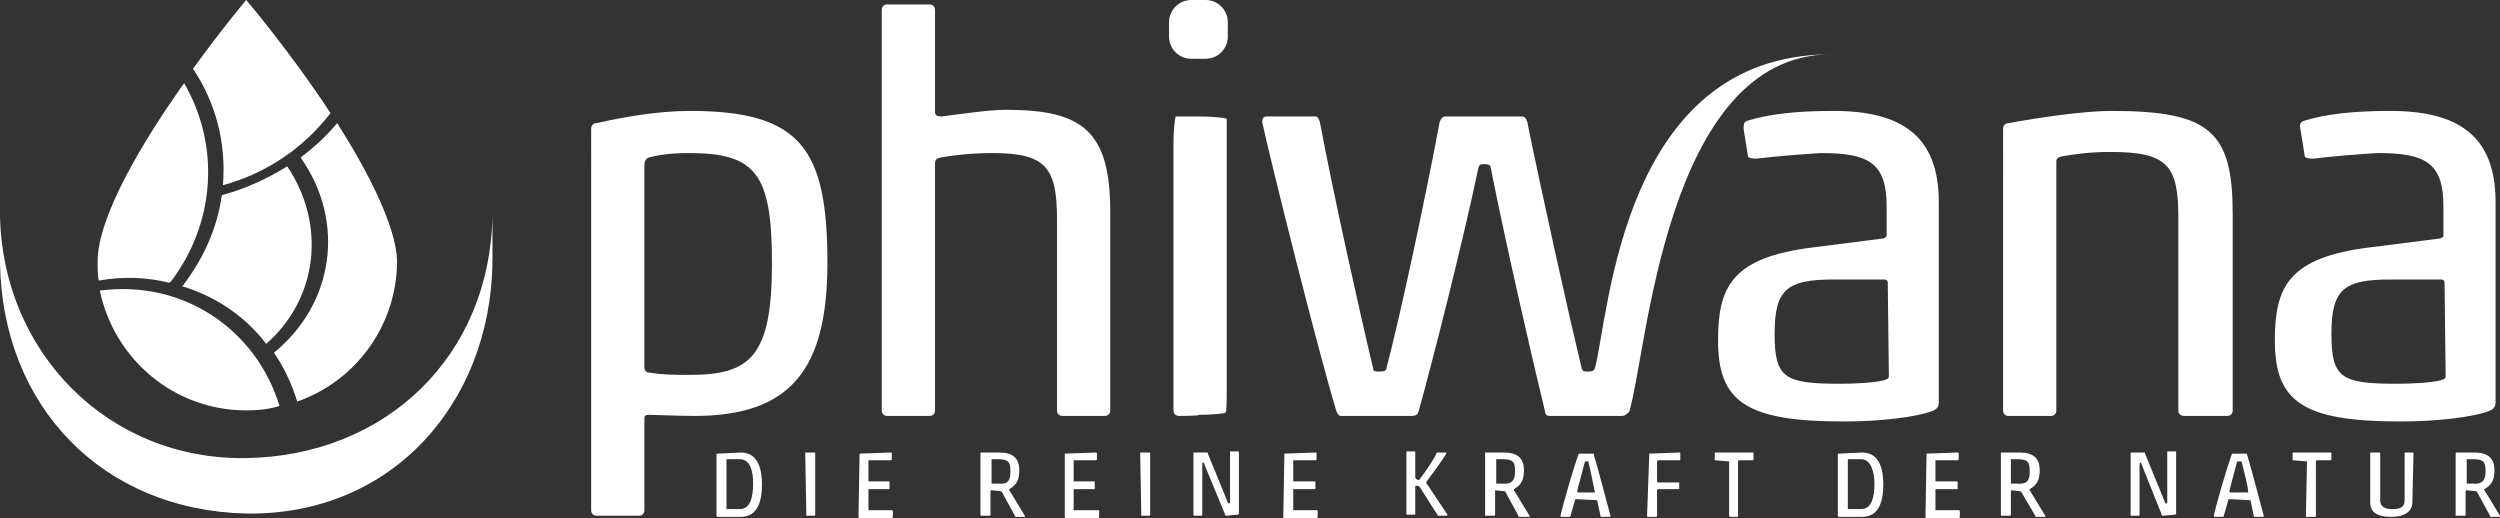
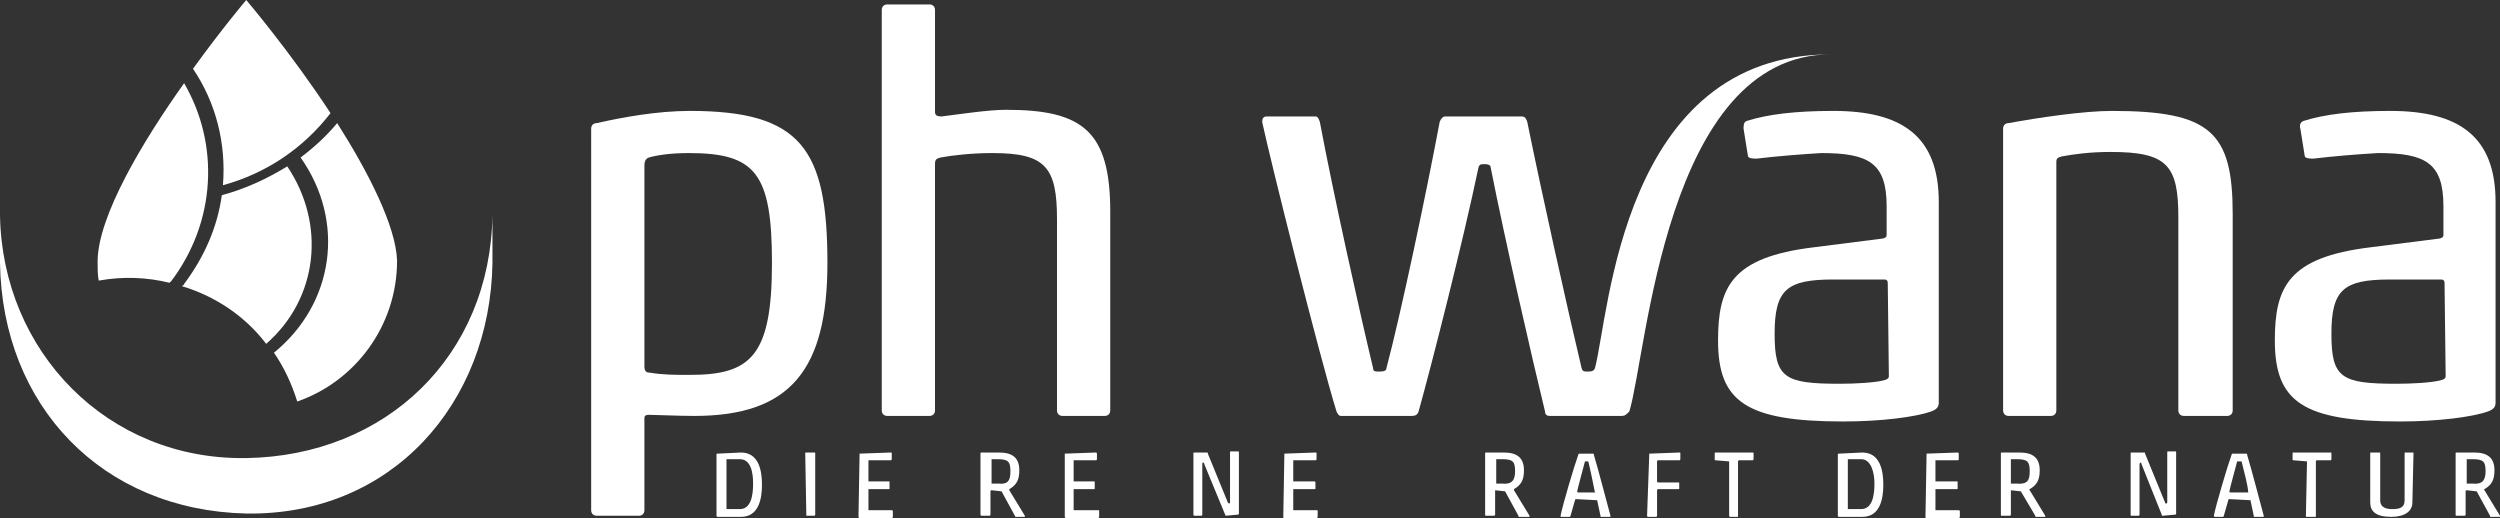
<svg xmlns="http://www.w3.org/2000/svg" version="1.1" id="Ebene_1" x="0px" y="0px" viewBox="0 0 225.4 46.7" style="enable-background:new 0 0 225.4 46.7;" xml:space="preserve">
  <rect x="0" y="0" width="225.4" height="46.7" fill="#333333" stroke="none" />
  <style type="text/css">
	.st0{fill:#FFFFFF;}
</style>
  <g>
    <path class="st0" d="M58.1,33c0,0.4,0.1,0.6,0.5,0.6c1.2,0.2,2.3,0.2,3.6,0.2c5.5,0,7.4-1.7,7.4-10.1c0-8.1-1.5-9.9-7.5-9.9   c-1.7,0-2.9,0.2-3.6,0.4c-0.3,0.1-0.4,0.4-0.4,0.7V33z M74.6,23.7c0,9.6-3.3,13.8-12,13.8c-1.4,0-3.5-0.1-4.1-0.1   c-0.3,0-0.4,0.1-0.4,0.3V46c0,0.3-0.2,0.5-0.5,0.5h-3.8c-0.3,0-0.5-0.2-0.5-0.5V11.6c0-0.3,0.2-0.5,0.5-0.5   c2.2-0.5,5.4-1.1,8.4-1.1C72.2,10,74.6,13.4,74.6,23.7" />
    <path class="st0" d="M79.5,0.9c0-0.3,0.2-0.5,0.5-0.5h3.8c0.3,0,0.5,0.2,0.5,0.5v9.2c0,0.3,0.2,0.4,0.6,0.4   c1.6-0.2,4.2-0.6,5.8-0.6c6.9,0,9.4,1.9,9.4,9.2V37c0,0.3-0.2,0.5-0.5,0.5h-3.8c-0.3,0-0.5-0.2-0.5-0.5V19.8c0-4.7-1-6-5.8-6   c-1.9,0-3.6,0.2-4.7,0.4c-0.4,0.1-0.5,0.2-0.5,0.6V37c0,0.3-0.2,0.5-0.5,0.5H80c-0.3,0-0.5-0.2-0.5-0.5V0.9L79.5,0.9z" />
-     <path class="st0" d="M110.7,2c0-1.1-0.9-2-2-2h-1.3c-1.1,0-2,0.9-2,2v1.3c0,1.1,0.9,2,2,2h1.3c1.1,0,2-0.9,2-2V2z M106.3,37.5   c-0.3,0-0.5-0.2-0.5-0.5V13c0-1.1,0.1-2.2,0.2-2.5h0.3h1.8c1.1,0,2.2,0.1,2.5,0.2V11v24c0,1.1,0,2.1-0.1,2.2   c-0.1,0.1-1.3,0.2-2.4,0.2C108.2,37.5,106.3,37.5,106.3,37.5z" />
    <path class="st0" d="M146.2,37.5h-6.5c-0.2,0-0.4-0.1-0.4-0.4c-1.1-4.5-3.6-15.4-4.9-22c0-0.2-0.2-0.3-0.5-0.3   c-0.4,0-0.5,0-0.6,0.3c-1.4,6.7-4.2,17.7-5.4,22c-0.1,0.3-0.3,0.4-0.6,0.4h-6.4c-0.2,0-0.3-0.2-0.4-0.4c-1.6-5.2-6-22.8-6.7-26.1   c0-0.3,0.1-0.5,0.4-0.5h4.4c0.2,0,0.3,0.2,0.4,0.5c1.2,6.4,3.6,17.2,4.8,22.2c0,0.3,0.2,0.3,0.6,0.3s0.6-0.1,0.6-0.3   c1.3-4.9,3.6-15.8,4.8-22.2c0.1-0.3,0.3-0.5,0.5-0.5h6.9c0.3,0,0.4,0.2,0.5,0.5c1.3,6.4,3.7,17.2,4.9,22.2c0.1,0.3,0.2,0.3,0.6,0.3   c0.4,0,0.5-0.1,0.6-0.3c1.3-4.9,2.4-28.3,21.3-28.3c-15,0-16.6,27-18.2,32.2C146.6,37.4,146.5,37.5,146.2,37.5" />
    <path class="st0" d="M170.2,25.5c0-0.2-0.1-0.3-0.3-0.3h-4.6c-4.2,0-5.3,0.9-5.3,4.9s0.9,4.5,5.9,4.5c1.4,0,3.1-0.1,3.9-0.3   c0.4-0.1,0.5-0.2,0.5-0.4L170.2,25.5L170.2,25.5z M158.4,14.3c-0.3,0-0.7,0-0.8-0.2l-0.4-2.5c0-0.3,0-0.6,0.3-0.7   c1.9-0.6,4.4-0.9,7.8-0.9c6.2,0,9.5,2.3,9.5,8.2v18.1c0,0.3-0.1,0.6-0.7,0.8c-1.4,0.5-4.5,0.9-7.9,0.9c-8.8,0-11.3-1.8-11.3-7.3   c0-4.8,1.2-7.5,8.6-8.4l6.3-0.8c0.2-0.1,0.3-0.1,0.3-0.3v-2.6c0-3.9-1.6-4.8-5.9-4.8C162.5,13.9,160,14.1,158.4,14.3" />
    <path class="st0" d="M196.9,37.5c-0.3,0-0.5-0.2-0.5-0.5V19.6c0-4.7-1-5.9-6.1-5.9c-1.9,0-3.3,0.2-4.4,0.4   c-0.4,0.1-0.5,0.2-0.5,0.5V37c0,0.3-0.2,0.5-0.5,0.5h-3.8c-0.3,0-0.5-0.2-0.5-0.5V11.6c0-0.3,0.2-0.5,0.5-0.5   c2.7-0.5,6.8-1.1,9.3-1.1c8.9,0,10.9,1.9,10.9,9.3V37c0,0.3-0.2,0.5-0.5,0.5H196.9z" />
    <path class="st0" d="M220.4,25.5c0-0.2-0.1-0.3-0.3-0.3h-4.6c-4.2,0-5.3,0.9-5.3,4.9s0.9,4.5,5.9,4.5c1.4,0,3.1-0.1,3.9-0.3   c0.4-0.1,0.5-0.2,0.5-0.4L220.4,25.5L220.4,25.5z M208.6,14.3c-0.3,0-0.7,0-0.8-0.2l-0.4-2.5c-0.1-0.3,0-0.6,0.3-0.7   c1.9-0.6,4.4-0.9,7.8-0.9c6.2,0,9.5,2.3,9.5,8.2v18.1c0,0.3-0.1,0.6-0.7,0.8c-1.4,0.5-4.5,0.9-7.9,0.9c-8.8,0-11.3-1.8-11.3-7.3   c0-4.8,1.2-7.5,8.6-8.4l6.3-0.8c0.2-0.1,0.3-0.1,0.3-0.3v-2.6c0-3.9-1.6-4.8-5.9-4.8C212.6,13.9,210.2,14.1,208.6,14.3" />
    <path class="st0" d="M20.1,16.7c4-1.1,7.3-3.4,9.7-6.5C26.2,4.7,22.2,0,22.2,0S20,2.6,17.4,6.2C19.5,9.3,20.4,13,20.1,16.7" />
    <path class="st0" d="M16.6,25.6c0,0.1-0.1,0.1-0.2,0.2c3,0.9,5.7,2.7,7.6,5.2c4.7-4.1,5.4-10.8,1.9-16c-1.8,1.1-3.7,2-5.9,2.6   C19.6,20.5,18.4,23.2,16.6,25.6" />
    <path class="st0" d="M30.4,11.1c-1,1.2-2.1,2.2-3.3,3.1c4.1,5.8,3,13.2-2.4,17.6c0.9,1.3,1.6,2.8,2.1,4.4c5.2-1.8,9-6.8,9-12.7   C35.7,20.4,33.2,15.5,30.4,11.1" />
    <path class="st0" d="M15.3,25.5c0,0,0-0.1,0.1-0.1C19.5,20,19.8,13,16.6,7.5c-3.7,5.2-7.8,12-7.8,16.1c0,0.6,0,1.2,0.1,1.7   C11.1,24.9,13.3,25,15.3,25.5" />
-     <path class="st0" d="M9,26.2C10.3,32.4,15.7,37,22.2,37c1,0,2.1-0.1,3-0.4C23.1,29.7,16.5,25.2,9,26.2" />
    <path class="st0" d="M0,23.7C0.2,36.6,9.2,46,22.2,46.3c13.1,0.2,22-9.9,22.2-22.6c0-1.1,0-2.3,0-3.4c0-0.1,0-1.8,0-0.9   c-0.2,12.7-9.6,21.7-22.2,21.9C9.7,41.5,0.2,31.7,0,19.4c0-0.9,0,0.8,0,0.9C0,21.4,0,22.6,0,23.7" />
    <path class="st0" d="M66.7,41.4h-1.2l0,0v4.4v0.1h1.2c1,0,1.2-1.2,1.2-2.3C67.9,42.6,67.7,41.4,66.7,41.4 M66.8,40.8   c1.6,0,1.9,1.6,1.9,2.9c0,1.3-0.3,2.9-1.9,2.9h-2.1c0,0-0.1,0-0.1-0.1V41c0-0.1,0-0.1,0.1-0.1L66.8,40.8L66.8,40.8z" />
    <path class="st0" d="M72.7,46.5L72.7,46.5l-0.1-5.6c0-0.1,0-0.1,0.1-0.1h0.7c0.1,0,0.1,0,0.1,0.1v5.5c0,0,0,0.1-0.1,0.1H72.7z" />
    <path class="st0" d="M77.5,40.9C77.5,40.9,77.6,40.8,77.5,40.9l2.8-0.1c0.1,0,0.1,0,0.1,0.1v0.5c0,0,0,0.1-0.1,0.1h-2   c0,0,0,0,0,0.1v1.7v0.1h1.8c0.1,0,0.1,0,0.1,0.1V44c0,0.1,0,0.1-0.1,0.1h-1.8l0,0v1.8V46h2.1c0,0,0.1,0,0.1,0.1v0.5   c0,0,0,0.1-0.1,0.1h-2.9c0,0-0.1,0-0.1-0.1L77.5,40.9L77.5,40.9z" />
    <path class="st0" d="M91.1,42.5c0-0.9-0.2-1.1-1.2-1.1h-0.5l0,0v2.2l0,0H90C90.9,43.7,91.1,43.3,91.1,42.5 M90.3,44.3L90.3,44.3   l-0.9-0.1c0,0-0.1,0-0.1,0.1v2.1c0,0,0,0.1-0.1,0.1h-0.7c0,0-0.1,0-0.1-0.1v-5.5c0-0.1,0-0.1,0.1-0.1h1.6c1.2,0,1.8,0.5,1.8,1.6   c0,0.8-0.2,1.3-0.9,1.7c0,0,0,0,0,0.1l1.4,2.3c0,0.1,0,0.1,0,0.1h-0.8c0,0-0.1,0-0.1-0.1L90.3,44.3z" />
    <path class="st0" d="M96,40.9C96,40.9,96.1,40.8,96,40.9l2.8-0.1c0,0,0.1,0,0.1,0.1v0.5c0,0,0,0.1-0.1,0.1h-2c0,0,0,0,0,0.1v1.7   v0.1h1.8c0.1,0,0.1,0,0.1,0.1V44c0,0.1,0,0.1-0.1,0.1h-1.8l0,0v1.8V46H99c0.1,0,0.1,0,0.1,0.1v0.5c0,0,0,0.1-0.1,0.1h-2.9   c0,0-0.1,0-0.1-0.1V40.9L96,40.9z" />
-     <path class="st0" d="M102.9,46.5C102.8,46.5,102.8,46.5,102.9,46.5l-0.1-5.6c0-0.1,0-0.1,0.1-0.1h0.7c0.1,0,0.1,0,0.1,0.1v5.5   c0,0,0,0.1-0.1,0.1H102.9z" />
    <path class="st0" d="M110.5,46.5C110.4,46.5,110.4,46.5,110.5,46.5l-1.9-4.6c0-0.1-0.1-0.2-0.1-0.2c-0.1,0-0.1,0-0.1,0.2v4.5   c0,0,0,0.1-0.1,0.1h-0.6c0,0-0.1,0-0.1-0.1v-5.5c0-0.1,0-0.1,0.1-0.1h1.1c0.1,0,0.1,0,0.1,0.1l1.8,4.4c0.1,0.1,0.1,0.1,0.1,0.1   s0.1,0,0.1-0.1v-4.5c0-0.1,0-0.1,0.1-0.1h0.6c0.1,0,0.1,0,0.1,0.1v5.5c0,0,0,0.1-0.1,0.1L110.5,46.5L110.5,46.5z" />
    <path class="st0" d="M115.8,40.9C115.8,40.9,115.8,40.8,115.8,40.9l2.8-0.1c0.1,0,0.1,0,0.1,0.1v0.5c0,0,0,0.1-0.1,0.1h-2   c0,0,0,0,0,0.1v1.7v0.1h1.9c0,0,0.1,0,0.1,0.1V44c0,0.1,0,0.1-0.1,0.1h-1.9l0,0v1.8V46h2.1c0.1,0,0.1,0,0.1,0.1v0.5   c0,0,0,0.1-0.1,0.1h-2.9c-0.1,0-0.1,0-0.1-0.1L115.8,40.9L115.8,40.9z" />
-     <path class="st0" d="M128,43.2c0.4-0.5,1.3-1.8,1.5-2.3c0,0,0-0.1,0.1-0.1h0.7c0.1,0,0.1,0,0.1,0.1c-0.3,0.5-1.3,1.9-1.7,2.4   c-0.1,0.1-0.1,0.2-0.1,0.2c0,0.1,0,0.1,0.1,0.2c0.4,0.6,1.6,2.4,1.8,2.7c0,0.1,0,0.1-0.1,0.1h-0.7c-0.1,0-0.1,0-0.1-0.1   c-0.3-0.4-1.2-1.9-1.6-2.5c-0.1-0.1-0.1-0.1-0.3-0.1h-0.1v2.5c0,0.1,0,0.1-0.1,0.1h-0.6c-0.1,0-0.1,0-0.1-0.1v-5.5   c0-0.1,0-0.1,0.1-0.1h0.6c0.1,0,0.1,0,0.1,0.1v2.3l0.1,0.1C127.9,43.3,128,43.3,128,43.2" />
    <path class="st0" d="M136.6,42.5c0-0.9-0.2-1.1-1.2-1.1h-0.5l0,0v2.2l0,0h0.5C136.3,43.7,136.6,43.3,136.6,42.5 M135.7,44.3   L135.7,44.3l-0.9-0.1c0,0,0,0,0,0.1v2.1c0,0,0,0.1-0.1,0.1H134c-0.1,0-0.1,0-0.1-0.1v-5.5c0-0.1,0-0.1,0.1-0.1h1.6   c1.2,0,1.8,0.5,1.8,1.6c0,0.8-0.2,1.3-0.9,1.7c0,0,0,0,0,0.1l1.4,2.3c0,0.1,0,0.1,0,0.1H137c-0.1,0-0.1,0-0.1-0.1L135.7,44.3z" />
    <path class="st0" d="M143.8,44.4C143.9,44.4,143.9,44.3,143.8,44.4c-0.1-0.5-0.4-2-0.6-2.8c0,0,0,0-0.1,0s-0.1,0-0.2,0   c-0.2,0.8-0.6,2.2-0.7,2.7c0,0,0,0.1,0.1,0.1H143.8z M144,45.1C144,45,144,45,144,45.1l-1.9-0.1c0,0-0.1,0-0.1,0.1l-0.4,1.4   c0,0.1-0.1,0.1-0.1,0.1h-0.7c-0.1,0-0.1,0-0.1-0.1c0.2-1,1.2-4.4,1.6-5.5c0-0.1,0.1-0.1,0.1-0.1h1.2c0.1,0,0.1,0,0.1,0.1   c0.4,1.3,1.3,4.8,1.5,5.5c0,0.1,0,0.1-0.1,0.1h-0.7c-0.1,0-0.1,0-0.1-0.1L144,45.1z" />
    <path class="st0" d="M148.7,40.9C148.7,40.9,148.8,40.8,148.7,40.9l2.7-0.1c0.1,0,0.1,0,0.1,0.1v0.5c0,0,0,0.1-0.1,0.1h-1.9   c0,0-0.1,0-0.1,0.1v1.8c0,0,0,0.1,0.1,0.1h1.8c0.1,0,0.1,0,0.1,0.1V44c0,0.1,0,0.1-0.1,0.1h-1.8c0,0-0.1,0-0.1,0.1v2.3   c0,0,0,0.1-0.1,0.1h-0.7c0,0-0.1,0-0.1-0.1L148.7,40.9L148.7,40.9z" />
    <path class="st0" d="M155.9,41.6C155.9,41.5,155.9,41.5,155.9,41.6l-1.2-0.1c-0.1,0-0.1,0-0.1-0.1v-0.5c0-0.1,0-0.1,0.1-0.1h3.3   c0.1,0,0.1,0,0.1,0.1v0.5c0,0,0,0.1-0.1,0.1h-1.2c0,0-0.1,0-0.1,0.1v4.9c0,0.1,0,0.1-0.1,0.1H156c0,0-0.1,0-0.1-0.1V41.6   L155.9,41.6z" />
    <path class="st0" d="M167.8,41.4h-1.2l0,0v4.4v0.1h1.2c1,0,1.2-1.2,1.2-2.3C169,42.6,168.7,41.4,167.8,41.4 M167.9,40.8   c1.6,0,1.9,1.6,1.9,2.9c0,1.3-0.3,2.9-1.9,2.9h-2.1c0,0-0.1,0-0.1-0.1V41c0-0.1,0-0.1,0.1-0.1L167.9,40.8L167.9,40.8z" />
    <path class="st0" d="M173.7,40.9C173.7,40.9,173.8,40.8,173.7,40.9l2.8-0.1c0,0,0.1,0,0.1,0.1v0.5c0,0,0,0.1-0.1,0.1h-2   c0,0,0,0,0,0.1v1.7v0.1h1.9c0.1,0,0.1,0,0.1,0.1V44c0,0.1,0,0.1-0.1,0.1h-1.9l0,0v1.8V46h2.1c0,0,0.1,0,0.1,0.1v0.5   c0,0,0,0.1-0.1,0.1h-2.9c-0.1,0-0.1,0-0.1-0.1L173.7,40.9L173.7,40.9z" />
    <path class="st0" d="M183,42.5c0-0.9-0.2-1.1-1.2-1.1h-0.5l0,0v2.2l0,0h0.5C182.8,43.7,183,43.3,183,42.5 M182.2,44.3L182.2,44.3   l-0.9-0.1c0,0,0,0,0,0.1v2.1c0,0,0,0.1-0.1,0.1h-0.7c-0.1,0-0.1,0-0.1-0.1v-5.5c0-0.1,0-0.1,0.1-0.1h1.6c1.2,0,1.8,0.5,1.8,1.6   c0,0.8-0.2,1.3-0.9,1.7c0,0-0.1,0,0,0.1l1.4,2.3c0,0.1,0,0.1,0,0.1h-0.8c-0.1,0-0.1,0-0.1-0.1L182.2,44.3z" />
    <path class="st0" d="M195,46.5c-0.1,0-0.1,0-0.1-0.1l-1.8-4.5c0-0.1-0.1-0.2-0.1-0.2s-0.1,0-0.1,0.2v4.5c0,0,0,0.1-0.1,0.1h-0.6   c-0.1,0-0.1,0-0.1-0.1v-5.5c0-0.1,0-0.1,0.1-0.1h1.1c0.1,0,0.1,0,0.1,0.1l1.8,4.4c0,0.1,0.1,0.1,0.1,0.1s0.1,0,0.1-0.1v-4.5   c0-0.1,0-0.1,0.1-0.1h0.6c0.1,0,0.1,0,0.1,0.1v5.5c0,0,0,0.1-0.1,0.1L195,46.5L195,46.5z" />
    <path class="st0" d="M202.7,44.4C202.7,44.4,202.7,44.3,202.7,44.4c0-0.5-0.4-2-0.6-2.8c0,0,0,0-0.2,0c-0.1,0-0.1,0-0.2,0   c-0.2,0.8-0.6,2.2-0.7,2.7c0,0,0,0.1,0.1,0.1H202.7z M202.9,45.1C202.9,45,202.8,45,202.9,45.1L201,45c0,0-0.1,0-0.1,0.1l-0.4,1.4   c0,0.1-0.1,0.1-0.1,0.1h-0.7c0,0-0.1,0-0.1-0.1c0.2-1,1.2-4.4,1.6-5.5c0-0.1,0.1-0.1,0.1-0.1h1.2c0.1,0,0.1,0,0.1,0.1   c0.4,1.3,1.3,4.8,1.5,5.5c0,0.1,0,0.1-0.1,0.1h-0.7c-0.1,0-0.1,0-0.1-0.1L202.9,45.1z" />
    <path class="st0" d="M208,41.6C208,41.5,208,41.5,208,41.6l-1.2-0.1c-0.1,0-0.1,0-0.1-0.1v-0.5c0-0.1,0-0.1,0.1-0.1h3.3   c0.1,0,0.1,0,0.1,0.1v0.5c0,0,0,0.1-0.1,0.1h-1.2c0,0-0.1,0-0.1,0.1v4.9c0,0.1,0,0.1-0.1,0.1H208c-0.1,0-0.1,0-0.1-0.1L208,41.6   L208,41.6z" />
    <path class="st0" d="M217.5,45.3c0,0.8-0.7,1.3-1.9,1.3c-1.4,0-1.9-0.5-1.9-1.3v-4.4c0-0.1,0-0.1,0.1-0.1h0.7c0.1,0,0.1,0,0.1,0.1   v4.2c0,0.7,0.6,0.8,1.1,0.8c0.6,0,1.1-0.1,1.1-0.8v-4.2c0-0.1,0-0.1,0.1-0.1h0.6c0.1,0,0.1,0,0.1,0.1L217.5,45.3L217.5,45.3z" />
    <path class="st0" d="M224.1,42.5c0-0.9-0.2-1.1-1.2-1.1h-0.5l0,0v2.2l0,0h0.5C223.8,43.7,224.1,43.3,224.1,42.5 M223.3,44.3   C223.2,44.3,223.2,44.3,223.3,44.3l-0.9-0.1c0,0-0.1,0-0.1,0.1v2.1c0,0,0,0.1-0.1,0.1h-0.7c-0.1,0-0.1,0-0.1-0.1v-5.5   c0-0.1,0-0.1,0.1-0.1h1.6c1.2,0,1.8,0.5,1.8,1.6c0,0.8-0.2,1.3-0.9,1.7c0,0-0.1,0,0,0.1l1.4,2.3c0,0.1,0,0.1,0,0.1h-0.8   c-0.1,0-0.1,0-0.1-0.1L223.3,44.3z" />
  </g>
</svg>